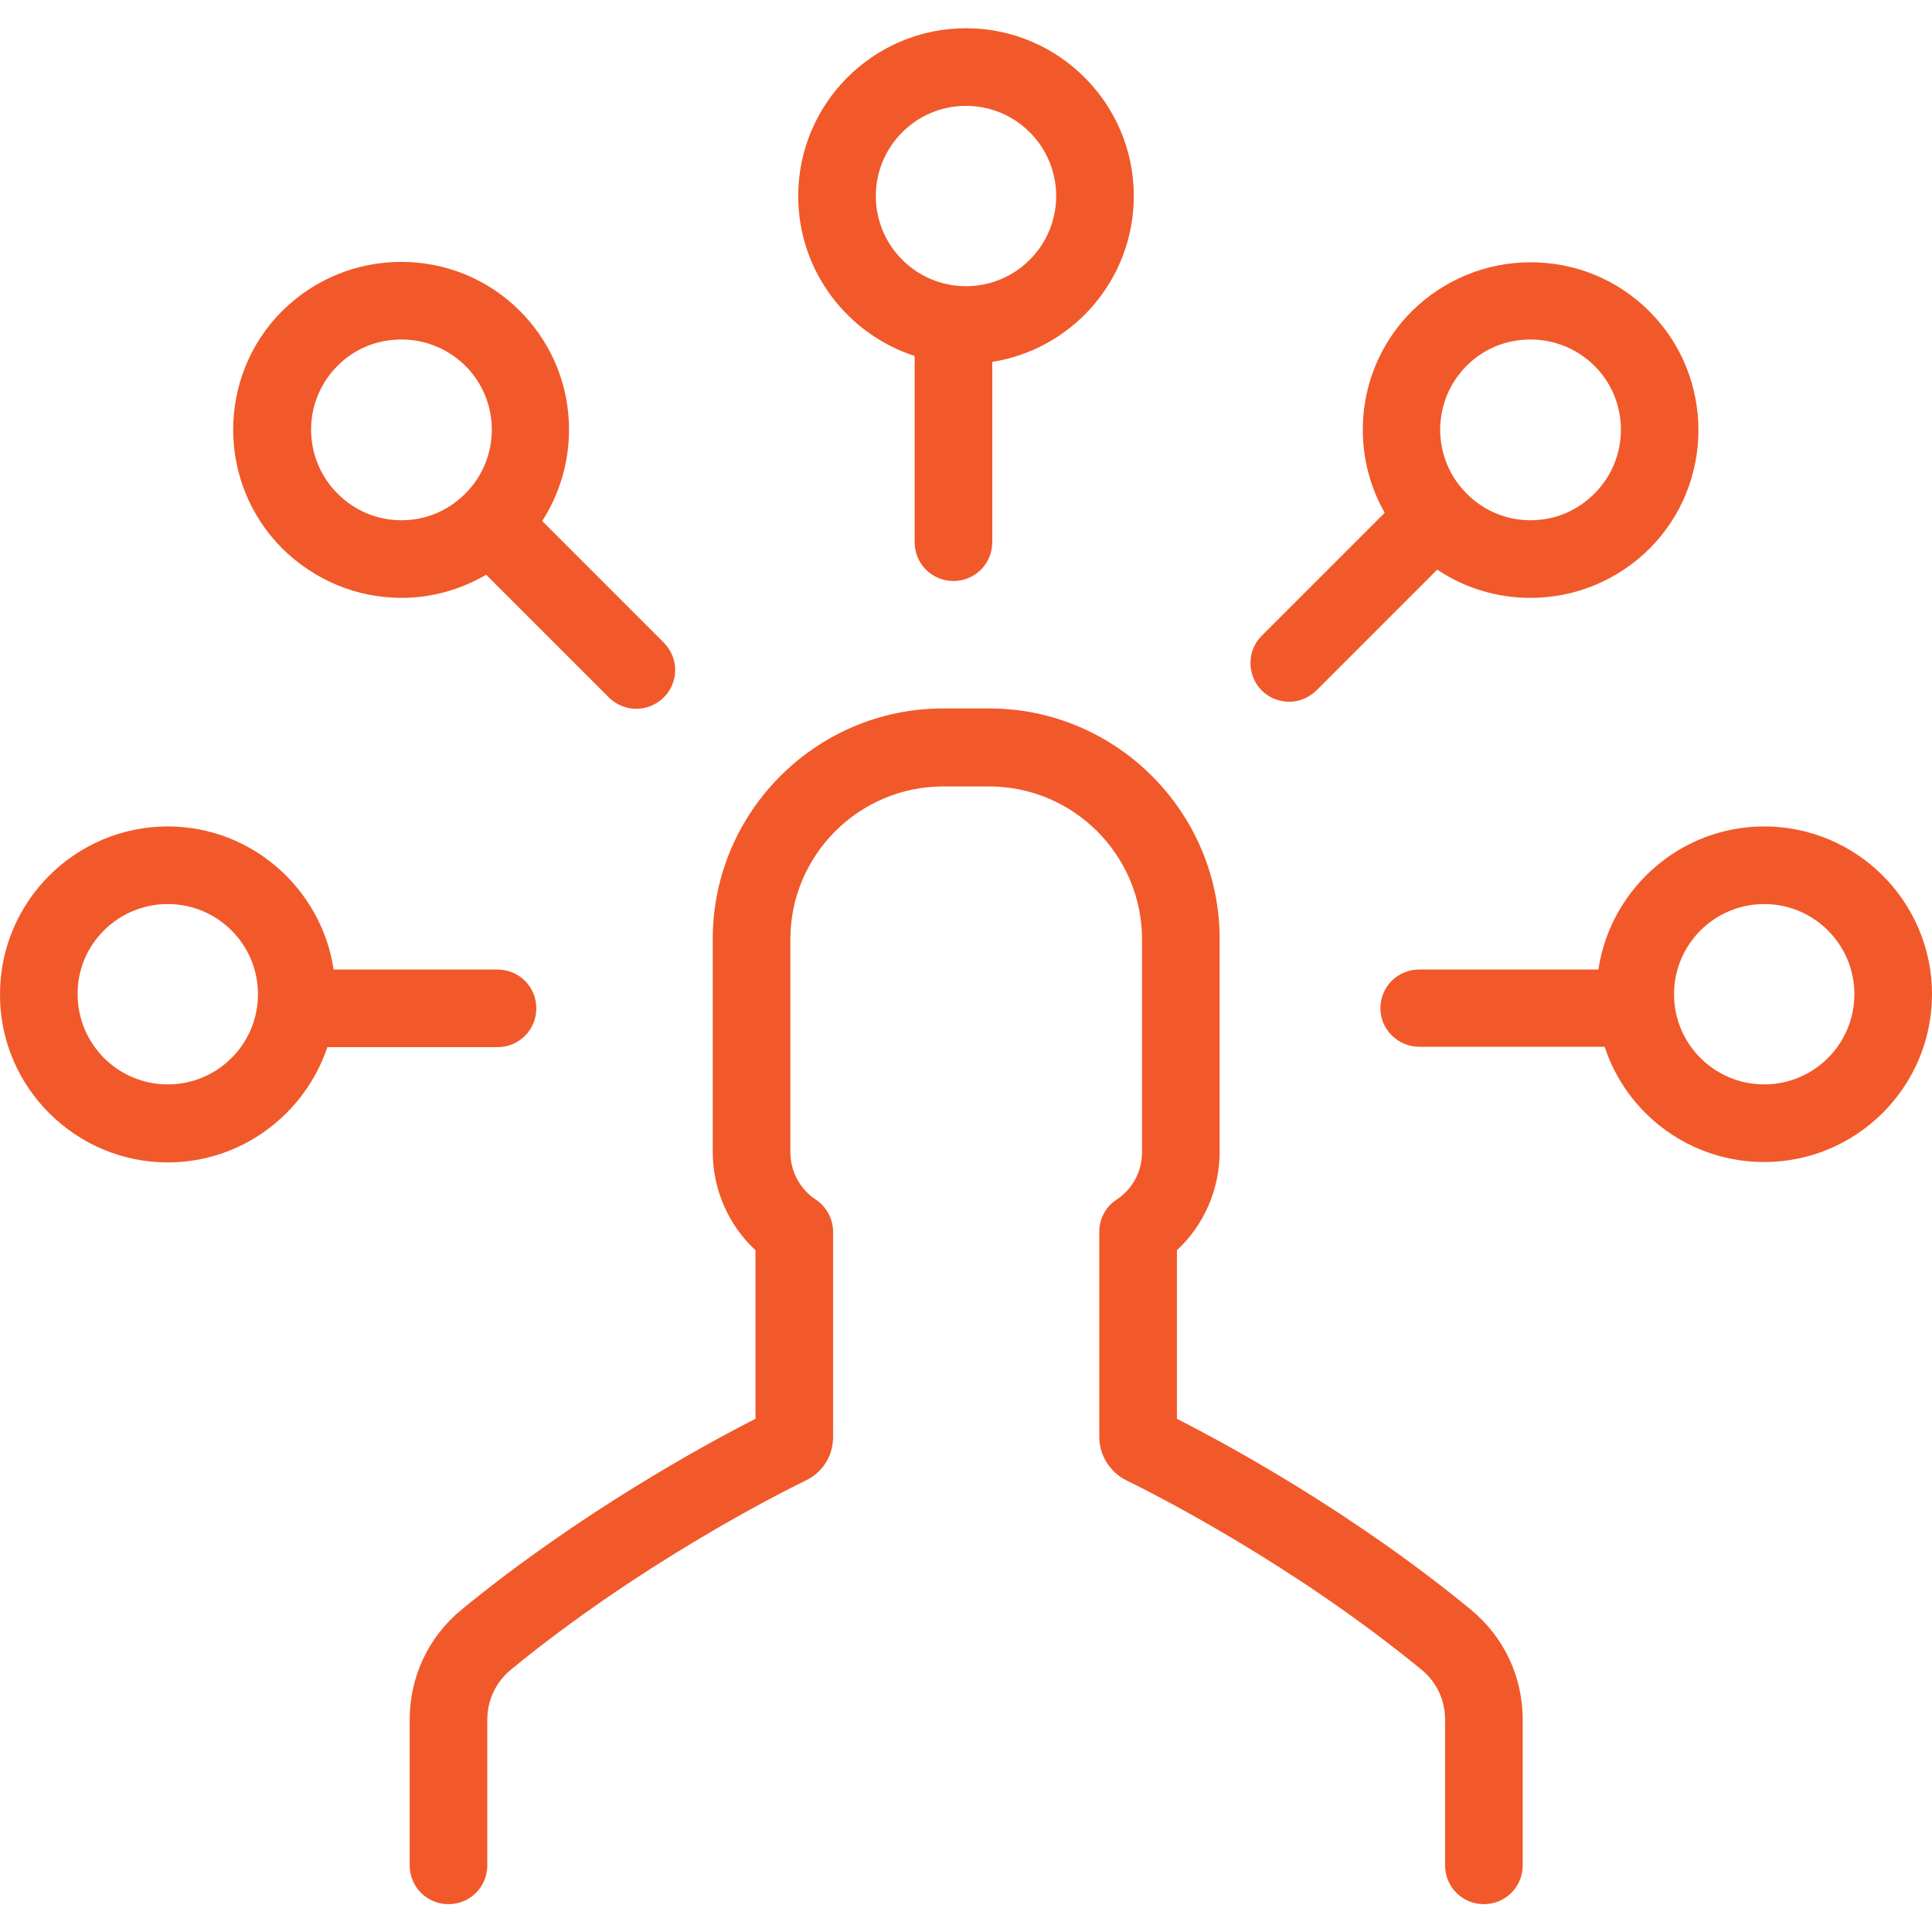
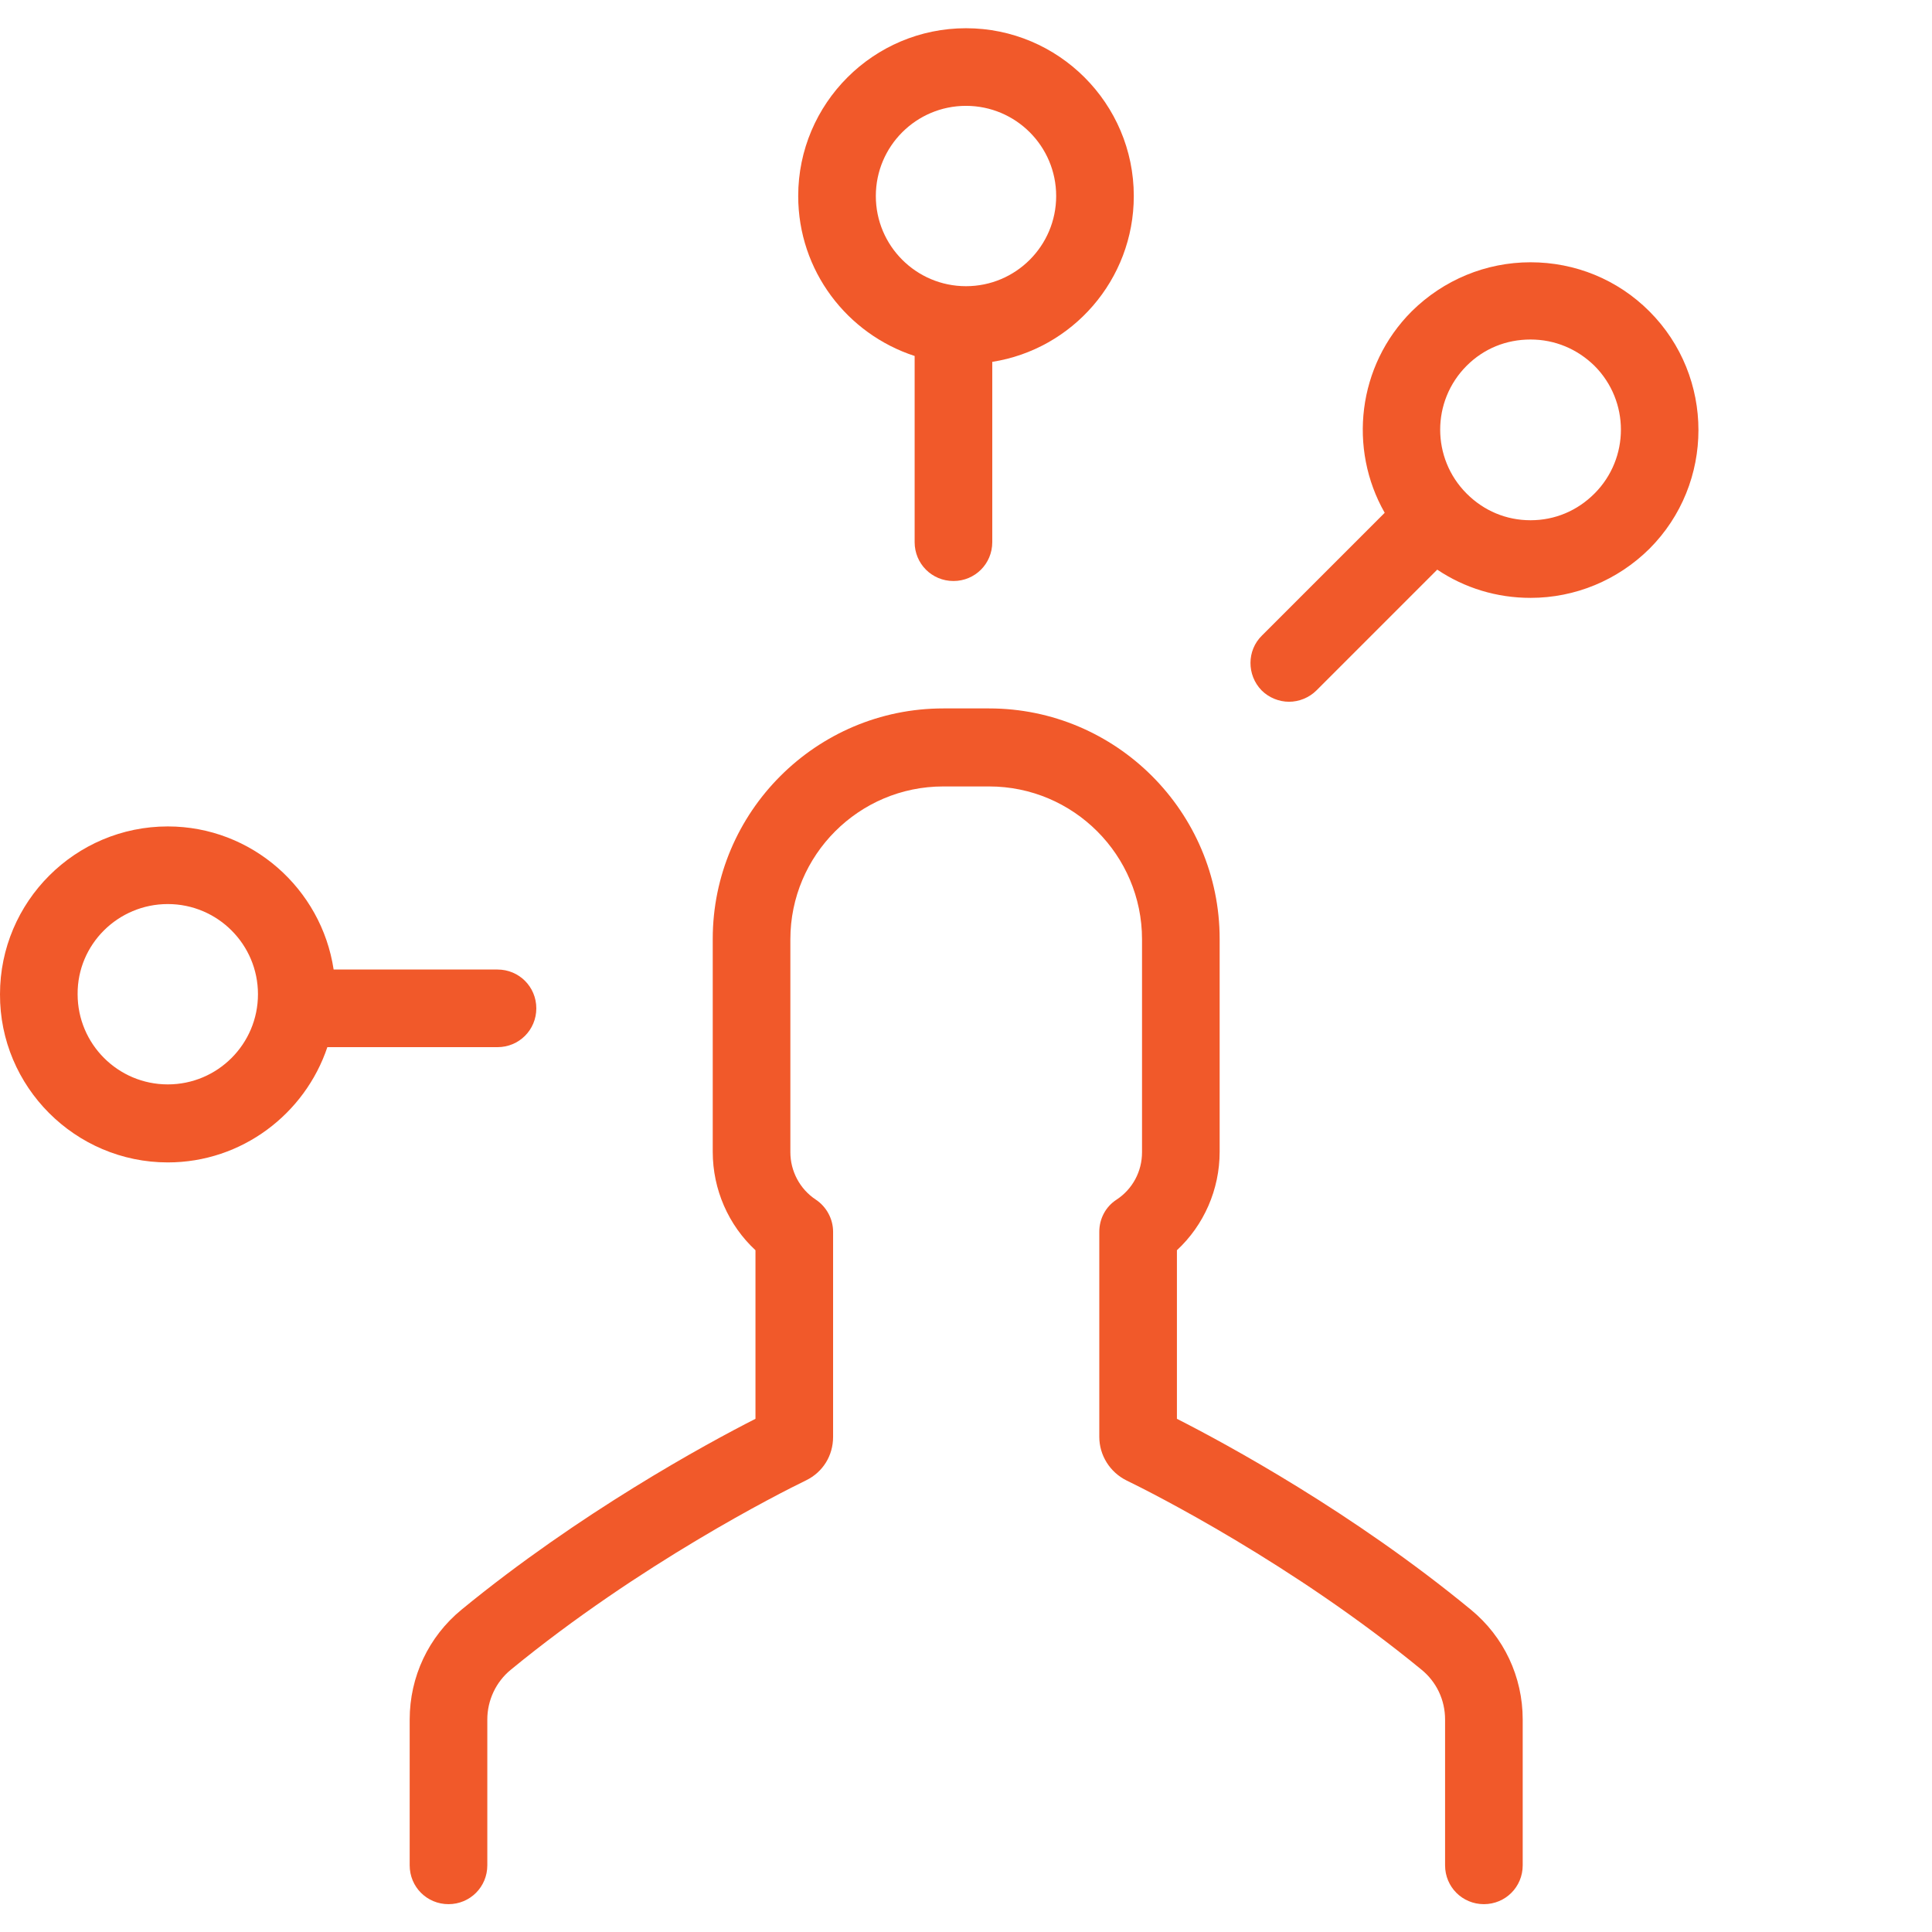
<svg xmlns="http://www.w3.org/2000/svg" version="1.1" id="Layer_1" x="0px" y="0px" viewBox="221 -221.8 492.8 492.8" style="enable-background:new 221 -221.8 492.8 492.8;" xml:space="preserve">
  <style type="text/css">
	.st0{fill:#F1592A;}
</style>
  <g>
    <g>
-       <path class="st0" d="M583,45.2h47.3c5.6,17.1,21.7,29.4,40.7,29.4c23.6,0,42.8-19.2,42.8-42.8S694.6-11,671-11    c-21.4,0-39.2,15.9-42.3,36.5H583c-5.5,0-9.9,4.4-9.9,9.9C573.1,40.8,577.6,45.2,583,45.2z M671,8.8c12.7,0,23,10.3,23,23    s-10.3,23-23,23s-23-10.3-23-23C648,19.1,658.3,8.8,671,8.8z" />
      <path class="st0" d="M542.8-45.7c1.9,1.9,4.5,2.9,7,2.9s5.1-1,7-2.9l30.8-30.8c7,4.7,15.2,7.2,23.8,7.2c11.4,0,22.2-4.5,30.3-12.5    c16.7-16.7,16.7-43.9,0-60.6c-8.1-8.1-18.9-12.5-30.3-12.5s-22.2,4.5-30.3,12.5c-13.9,13.9-16.2,35.1-6.9,51.4l-31.3,31.3    C539-55.9,539-49.6,542.8-45.7z M595.1-128.5c4.4-4.4,10.1-6.7,16.3-6.7c6.2,0,11.9,2.4,16.3,6.7c9,9,9,23.6,0,32.6    c-4.4,4.4-10.1,6.8-16.3,6.8c-6.2,0-11.9-2.4-16.3-6.8C586.1-104.9,586.1-119.5,595.1-128.5z" />
      <path class="st0" d="M454.3-131v47.5c0,5.5,4.4,9.9,9.9,9.9s9.9-4.4,9.9-9.9v-46c20.4-3.2,36.1-20.9,36.1-42.3    c0-23.6-19.2-42.8-42.8-42.8c-23.6,0-42.8,19.2-42.8,42.8C424.6-152.7,437.1-136.6,454.3-131z M467.4-194.8c12.7,0,23,10.3,23,23    s-10.3,23-23,23c-12.7,0-23-10.3-23-23S454.7-194.8,467.4-194.8z" />
      <path class="st0" d="M263.8,74.7c18.9,0,35-12.4,40.7-29.4h43.4c5.5,0,9.9-4.4,9.9-9.9s-4.4-9.9-9.9-9.9h-41.8    C303,4.9,285.2-11,263.8-11C240.2-11,221,8.2,221,31.8C220.9,55.4,240.2,74.7,263.8,74.7z M263.8,8.8c12.7,0,23,10.3,23,23    s-10.3,23-23,23c-12.7,0-23-10.3-23-23C240.7,19.1,251.1,8.8,263.8,8.8z" />
-       <path class="st0" d="M323.4-69.3c7.7,0,15.1-2.1,21.6-5.9l31.3,31.3c1.9,1.9,4.5,2.9,7,2.9s5.1-1,7-2.9c3.9-3.9,3.9-10.1,0-14    l-31-31c10.7-16.6,8.9-39-5.7-53.6c-8.1-8.1-18.9-12.5-30.3-12.5c-11.4,0-22.2,4.5-30.3,12.5c-16.7,16.7-16.7,43.9,0,60.6    C301.2-73.8,312-69.3,323.4-69.3z M307.1-128.5c4.4-4.4,10.1-6.7,16.3-6.7s11.9,2.4,16.3,6.7c9,9,9,23.6,0,32.6    c-4.4,4.4-10.1,6.8-16.3,6.8c-6.2,0-11.9-2.4-16.3-6.8C298.1-104.9,298.1-119.5,307.1-128.5z" />
      <path class="st0" d="M413.7,97.1v43c-12.6,6.4-44.9,24-75,48.7c-8.4,6.9-13.2,17.1-13.2,28V254c0,5.5,4.4,9.9,9.9,9.9    s9.9-4.4,9.9-9.9v-37.2c0-4.9,2.2-9.6,6-12.7c32.9-27,68.5-45,75.3-48.3c4.3-2.1,6.9-6.3,6.9-11.1V92.4c0-3.3-1.7-6.4-4.4-8.2    c-4.1-2.7-6.5-7.3-6.5-12.1V17.8c0-21.5,17.5-39,39-39h11.7c21.5,0,39,17.5,39,39v54.3c0,4.9-2.4,9.4-6.5,12.1    c-2.8,1.8-4.4,4.9-4.4,8.2v52.3c0,4.7,2.7,9,6.9,11.1c6.8,3.3,42.4,21.3,75.3,48.3c3.8,3.1,6,7.7,6,12.7V254    c0,5.5,4.4,9.9,9.9,9.9s9.9-4.4,9.9-9.9v-37.2c0-10.9-4.8-21.1-13.2-28c-30.1-24.8-62.4-42.3-75-48.7v-43    c6.9-6.4,10.9-15.5,10.9-25.1V17.7c0-32.4-26.4-58.8-58.8-58.8h-11.7c-32.4,0-58.8,26.4-58.8,58.8V72    C402.8,81.6,406.8,90.7,413.7,97.1z" />
    </g>
  </g>
</svg>